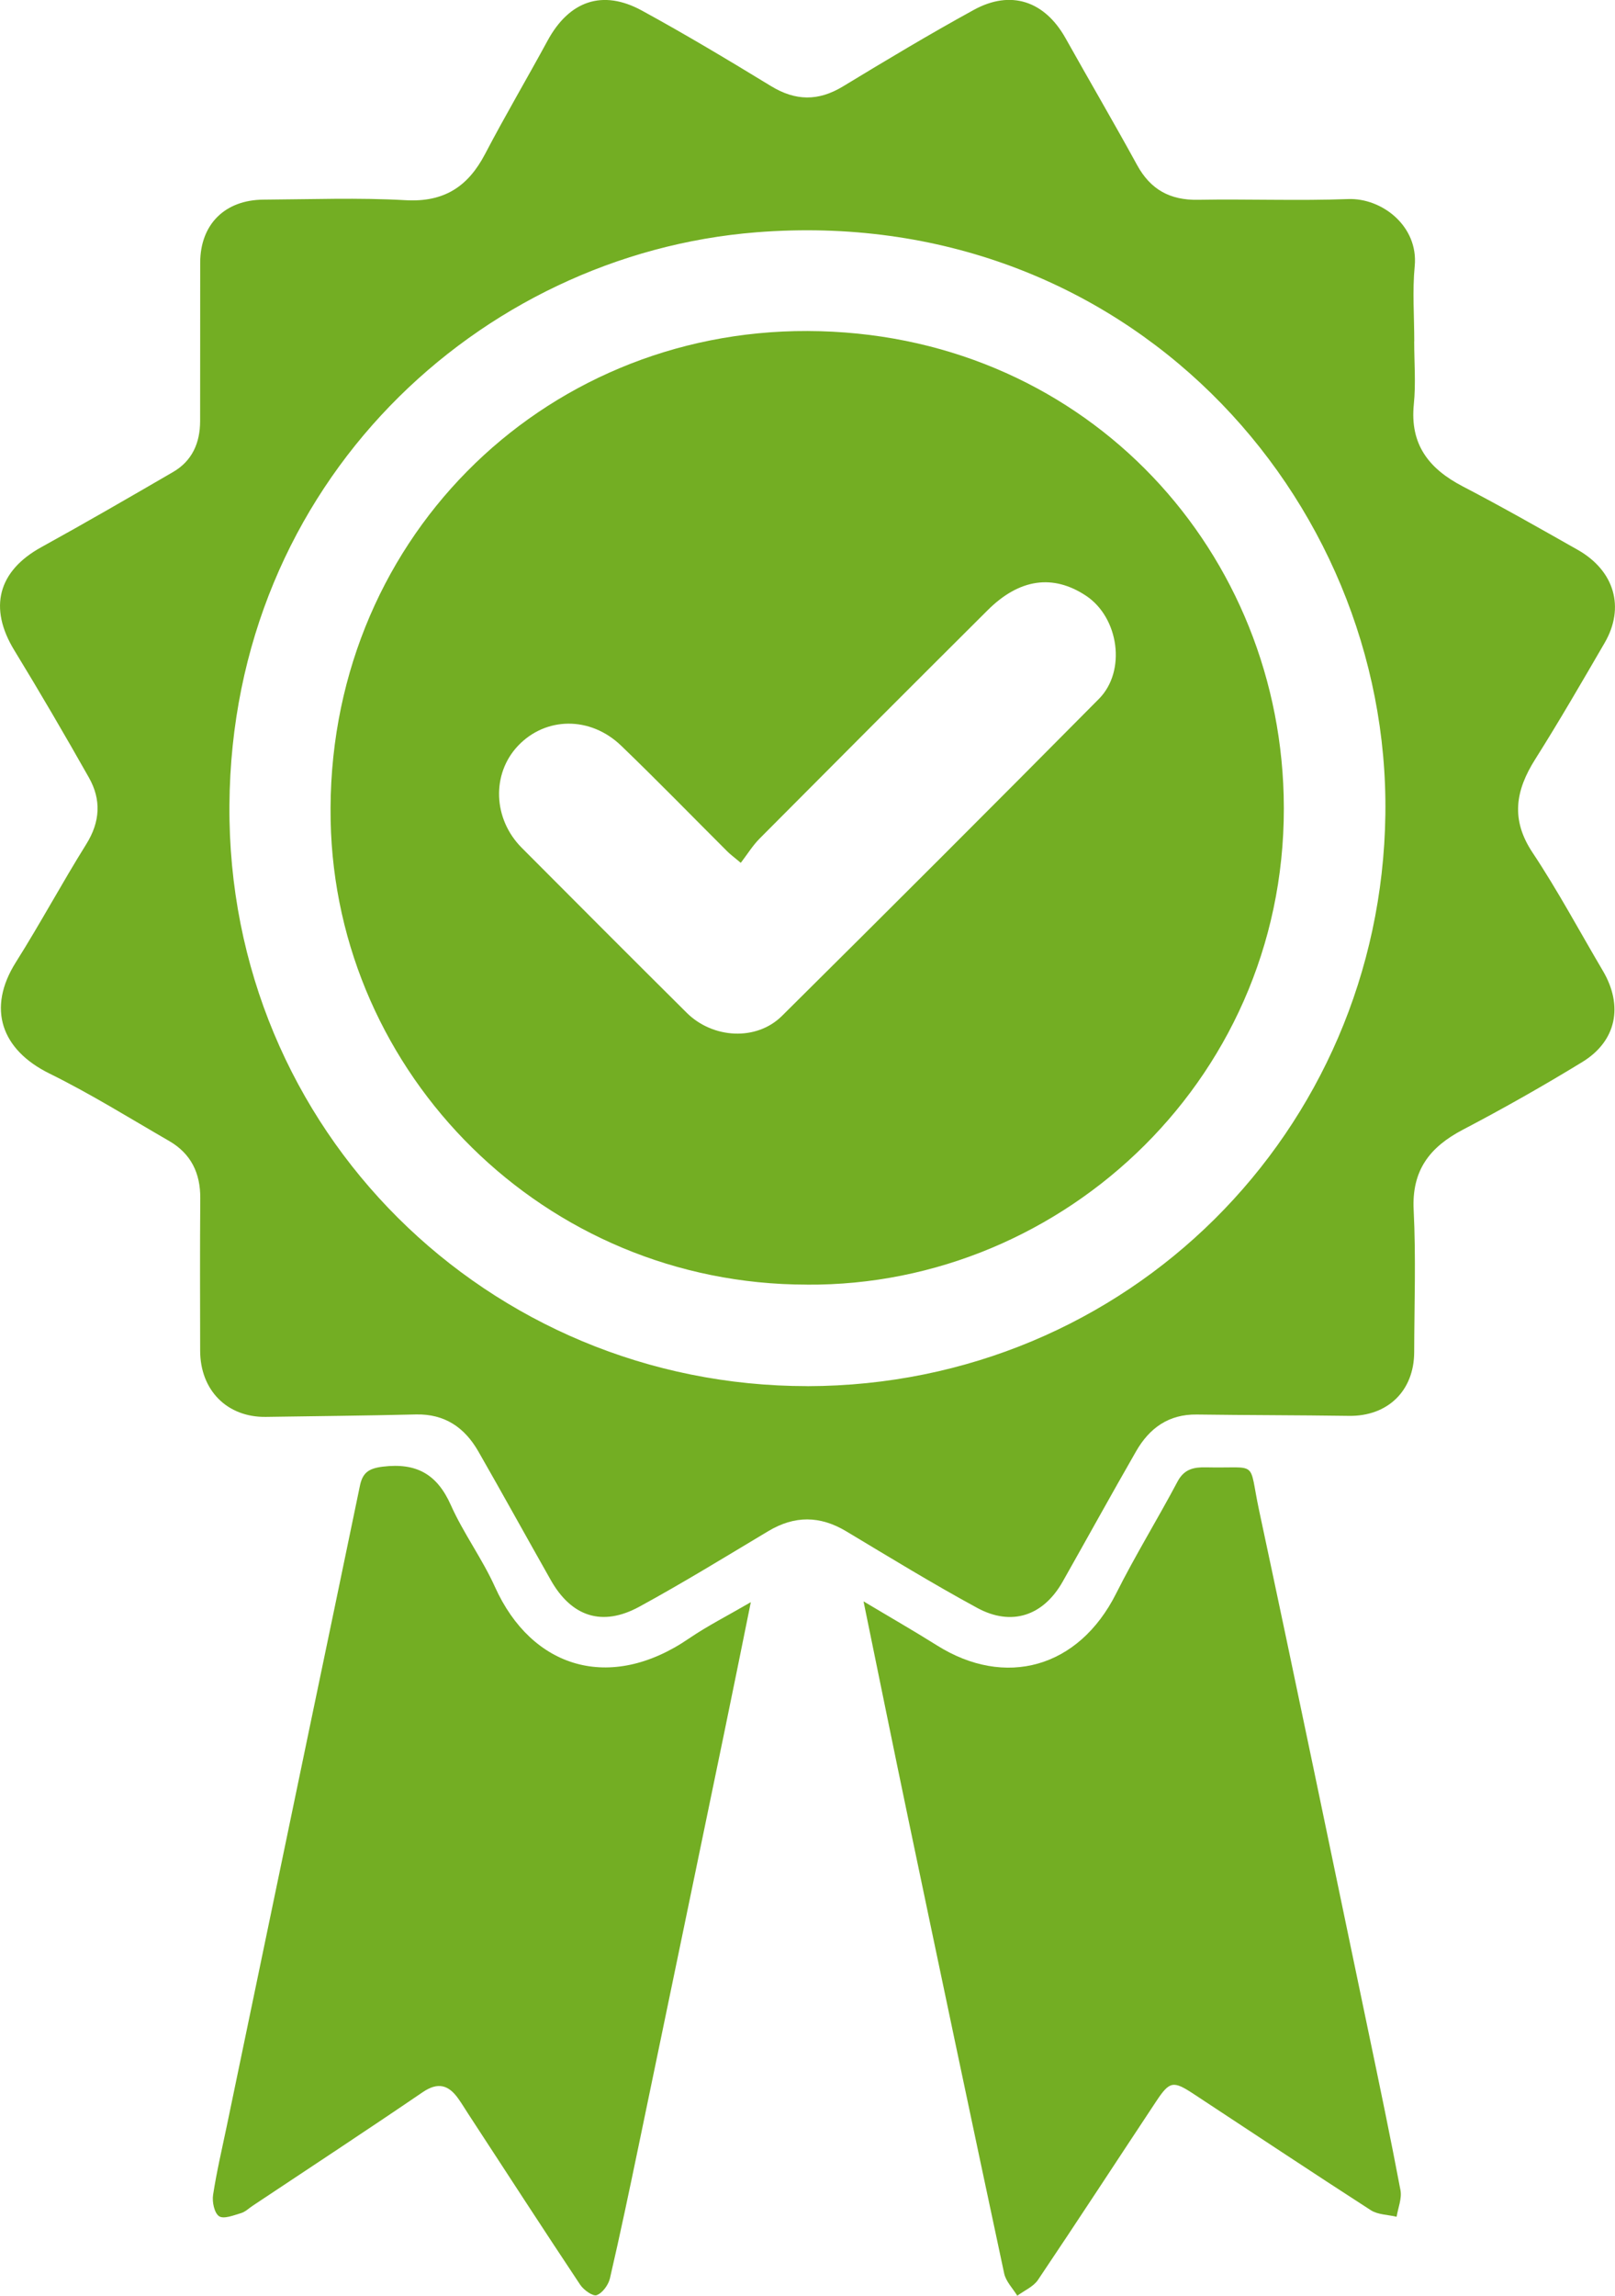
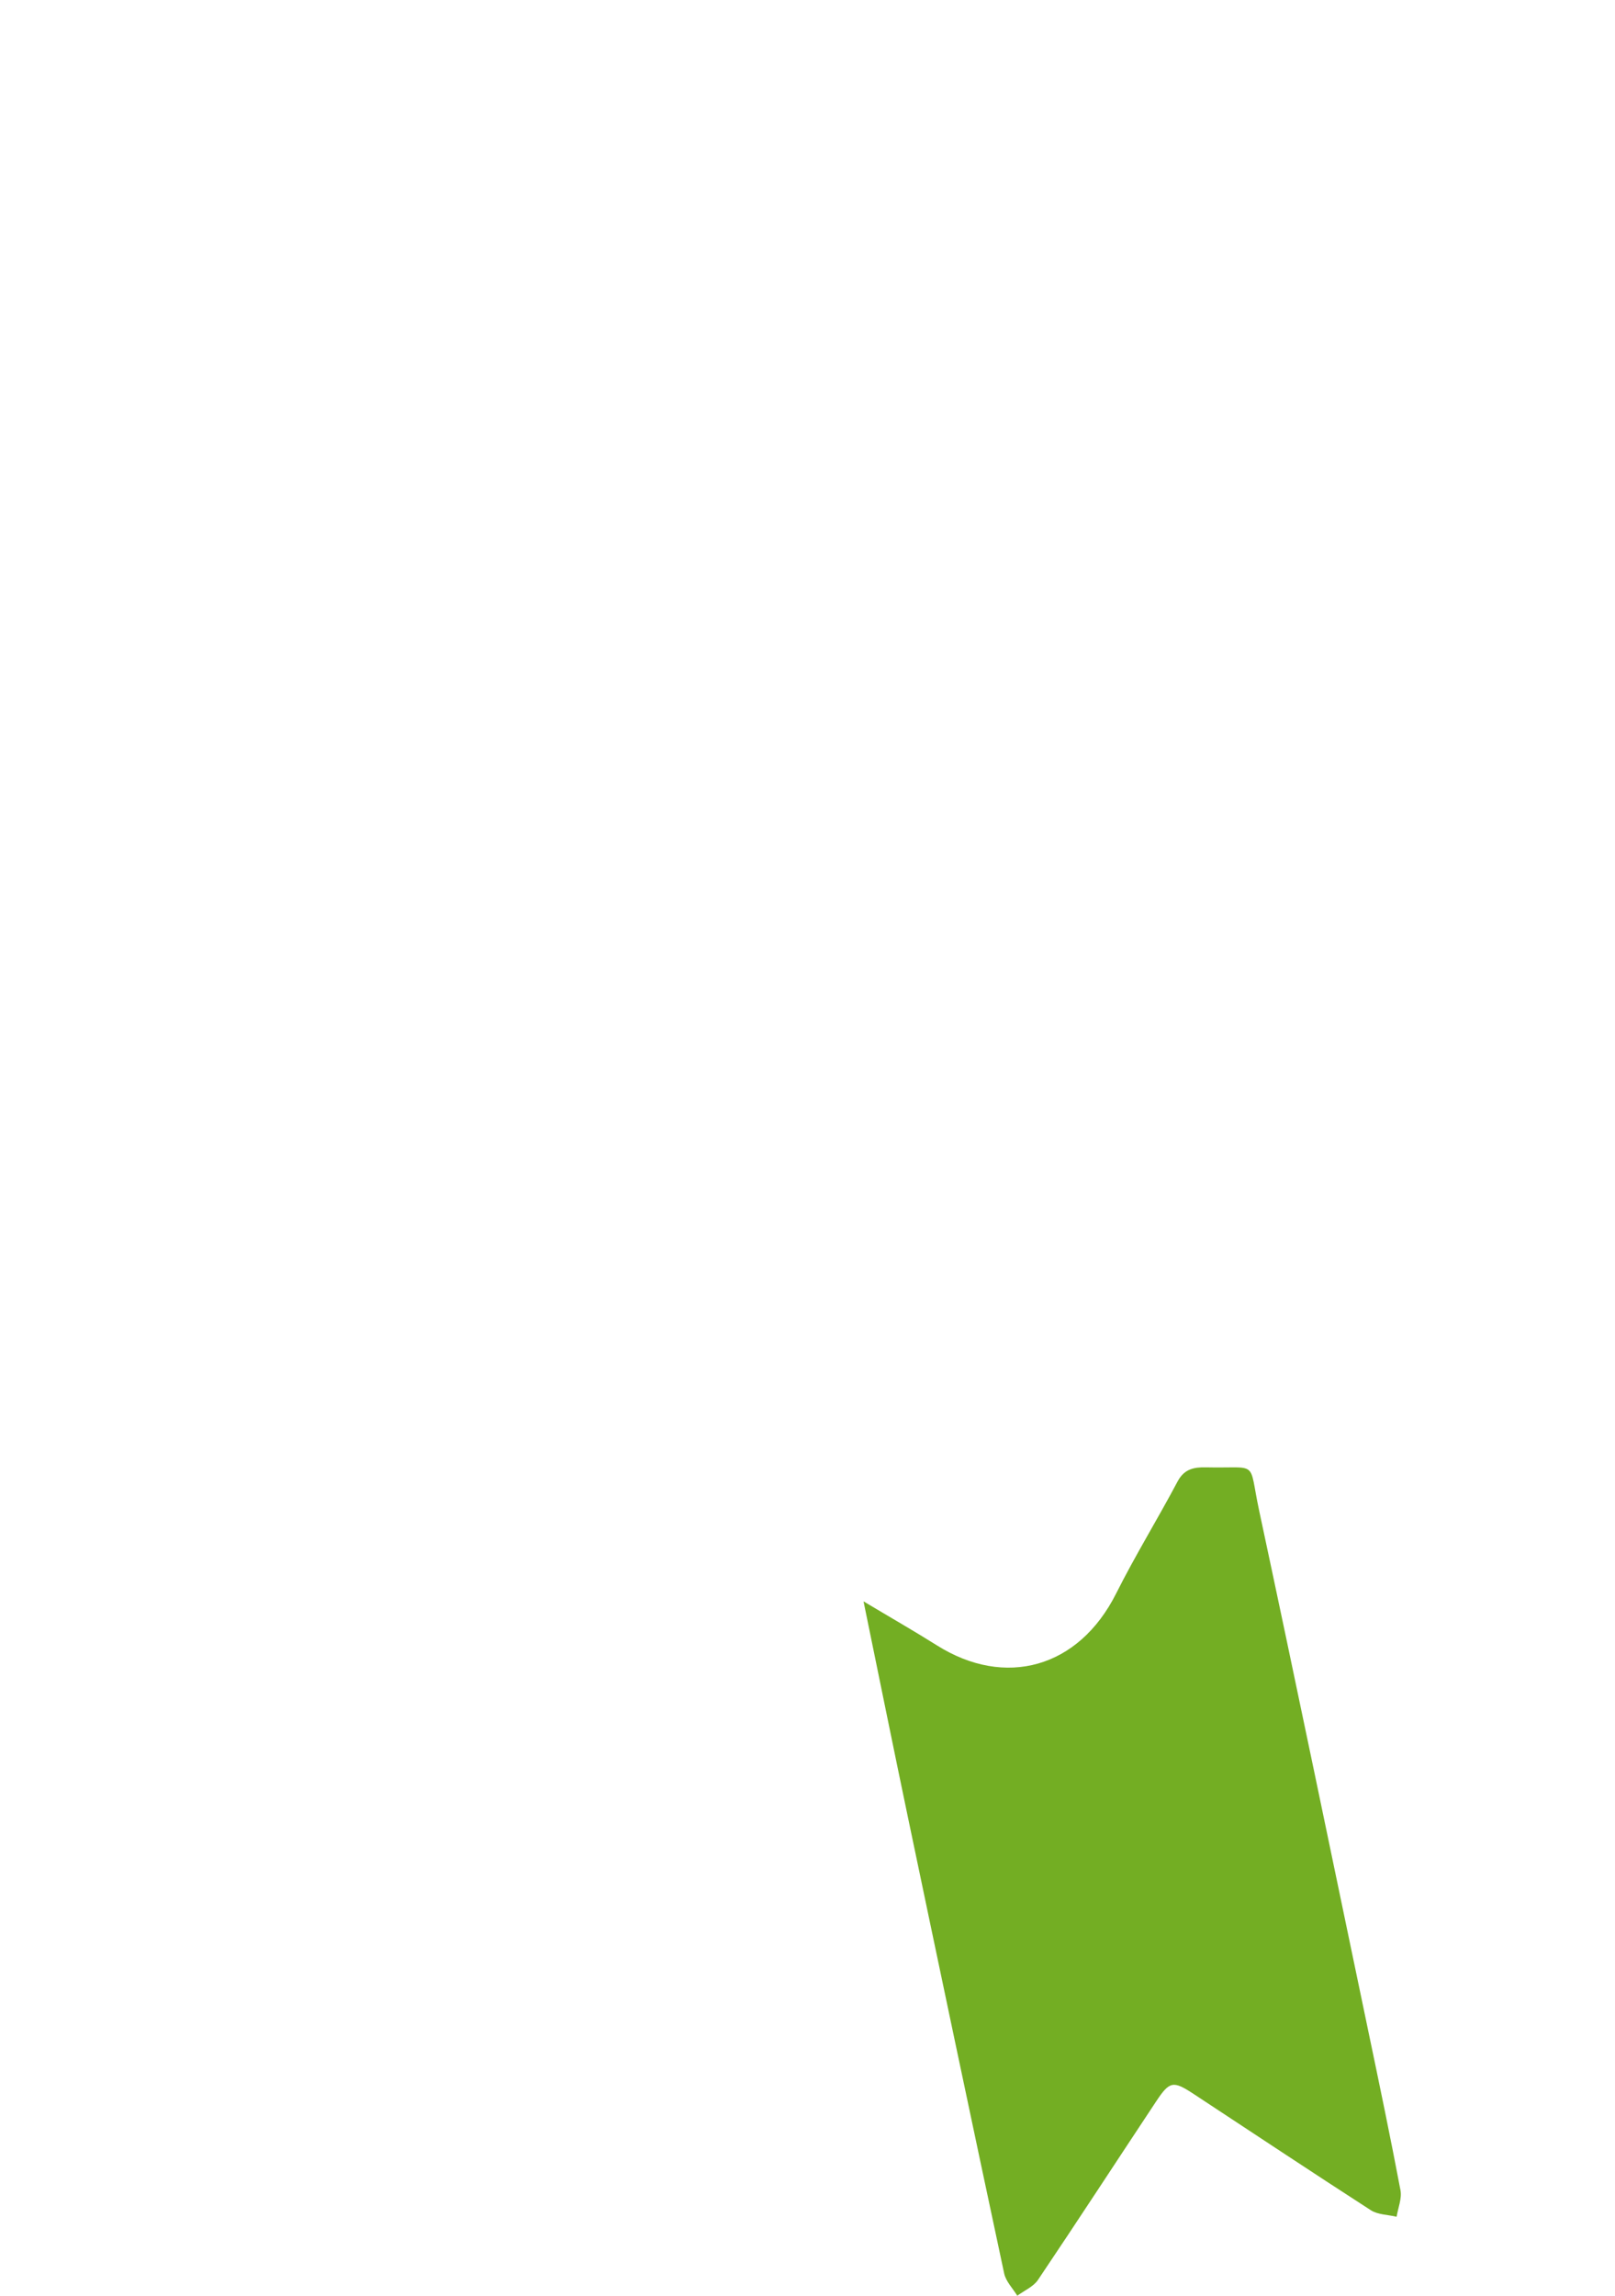
<svg xmlns="http://www.w3.org/2000/svg" id="Ebene_2" viewBox="0 0 397.78 565.11">
  <g id="Ebene_1-2">
-     <path d="M348.32,84.03c0,5.17.43,10.38-.09,15.49-1,9.89,3.71,15.86,12.02,20.19,9.57,4.98,18.96,10.32,28.34,15.63,9.08,5.14,11.7,14.21,6.63,22.92-5.59,9.61-11.16,19.24-17.09,28.63-4.86,7.68-6.09,14.83-.65,22.99,6.24,9.38,11.57,19.37,17.31,29.08,5.08,8.6,3.38,17.29-5.05,22.45-9.62,5.88-19.46,11.45-29.45,16.68-8.15,4.27-12.59,10-12.1,19.73.58,11.64.16,23.33.13,34.99-.02,9.59-6.56,15.85-16.08,15.71-12.49-.18-24.98-.16-37.47-.33-6.93-.1-11.67,3.35-14.94,9.04-6.12,10.65-12.04,21.41-18.09,32.1-4.75,8.39-12.55,11.08-21.07,6.45-10.93-5.94-21.56-12.44-32.23-18.84-6.47-3.88-12.73-3.92-19.2-.05-10.54,6.3-21.01,12.74-31.78,18.61-9.14,4.98-16.69,2.46-21.79-6.54-5.97-10.54-11.82-21.16-17.84-31.67-3.37-5.89-8.28-9.29-15.4-9.12-12.31.3-24.61.41-36.92.6-9.54.15-16.2-6.53-16.21-16.3-.02-12.5-.07-25,.03-37.5.05-6.2-2.29-11-7.66-14.11-9.77-5.64-19.38-11.63-29.49-16.61-11.85-5.84-15.45-16-8.28-27.38,6.02-9.54,11.37-19.5,17.34-29.06,3.45-5.51,3.74-10.95.67-16.39-5.96-10.54-12.07-21.01-18.38-31.34-6.4-10.47-4.03-19.52,6.66-25.4,10.9-6,21.67-12.24,32.43-18.49,4.73-2.74,6.66-7.19,6.67-12.51.03-13,0-26,.02-39,.01-9.43,6.04-15.48,15.62-15.54,11.66-.07,23.36-.52,34.98.14,9.45.53,15.35-3.32,19.56-11.36,4.92-9.41,10.33-18.57,15.4-27.91,5.31-9.78,13.52-12.71,23.23-7.41,10.77,5.88,21.32,12.2,31.8,18.59,6.04,3.68,11.65,3.76,17.71.09,10.64-6.45,21.32-12.86,32.23-18.84,9.18-5.04,17.49-2.17,22.62,6.98,5.84,10.43,11.88,20.74,17.62,31.22,3.31,6.04,8.12,8.66,14.98,8.54,12.33-.22,24.67.28,36.99-.18,8.33-.31,17.35,6.67,16.4,16.51-.59,6.11-.11,12.32-.11,18.49ZM198.88,341.21c78.83-.16,141.24-62.71,142.34-140.67,1.11-78.29-63.9-150.56-154.92-143.36-68.23,5.4-129.23,61.65-129.79,141-.57,80.21,63.81,143.04,142.37,143.02Z" style="fill:#73ae23; stroke-width:0px;" />
-     <path d="M184.93,394.38c-2.33,11.47-4.47,22.13-6.68,32.77-6.98,33.72-13.97,67.44-20.98,101.15-2.26,10.86-4.53,21.72-7.04,32.52-.38,1.62-1.83,3.61-3.26,4.14-.94.35-3.22-1.28-4.08-2.58-9.28-13.95-18.39-28-27.55-42.03-.82-1.25-1.58-2.53-2.45-3.75-2.4-3.39-5.01-4.18-8.8-1.59-13.85,9.44-27.86,18.63-41.81,27.91-.97.64-1.86,1.54-2.93,1.85-1.79.53-4.24,1.52-5.39.76-1.17-.78-1.74-3.52-1.48-5.23.87-5.72,2.21-11.37,3.39-17.04,6.81-32.74,13.61-65.48,20.43-98.22,4.12-19.77,8.26-39.54,12.35-59.32.66-3.18,2.13-4.28,5.65-4.7,8.24-1,13.34,1.82,16.74,9.45,3.1,6.95,7.74,13.21,10.87,20.15,9.05,20.06,28.33,25.97,47.71,12.75,4.63-3.16,9.67-5.71,15.32-9Z" style="fill:#73ae23; stroke-width:0px;" />
-     <path d="M212.69,394.18c6.74,4.03,12.49,7.32,18.09,10.84,16.73,10.52,34.86,5.69,44.15-12.82,4.69-9.34,10.2-18.27,15.1-27.51,1.64-3.09,4.01-3.57,7.02-3.5,13.2.3,10.36-2.08,13.08,10.64,9.14,42.75,17.99,85.55,26.93,128.34,2.71,12.97,5.42,25.93,7.88,38.95.39,2.05-.6,4.35-.95,6.54-2.13-.51-4.61-.49-6.35-1.61-14.64-9.44-29.15-19.09-43.71-28.66-4.96-3.26-5.86-3.11-9.13,1.82-9.72,14.66-19.32,29.4-29.14,43.99-1.13,1.68-3.37,2.62-5.1,3.9-1.11-1.82-2.81-3.52-3.23-5.49-7.96-37.24-15.8-74.51-23.6-111.78-3.66-17.49-7.21-35.01-11.04-53.66Z" style="fill:#73ae23; stroke-width:0px;" />
-     <path d="M198.72,316.21c-64.68,0-116.03-51.78-117.28-114.16-1.37-68.39,51.8-120.79,117.46-120.57,66.84.22,115.6,52.08,117.27,114.27,1.85,68.68-54.04,120.94-117.46,120.47ZM182.46,212.39c-1.79-1.5-2.58-2.07-3.26-2.75-8.73-8.7-17.32-17.54-26.2-26.08-7.63-7.34-18.63-7.15-25.43.04-6.52,6.9-6.16,17.96.93,25.08,13.52,13.57,27.05,27.12,40.64,40.62,6.45,6.4,17.19,6.98,23.44.79,26.14-25.91,52.18-51.92,78.09-78.06,6.82-6.88,4.9-20.05-3.2-25.4-8.1-5.35-16.38-4.22-24.19,3.56-18.77,18.68-37.48,37.42-56.16,56.2-1.74,1.75-3.06,3.92-4.67,6.01Z" style="fill:#73ae23; stroke-width:0px;" />
+     <path d="M212.69,394.18c6.74,4.03,12.49,7.32,18.09,10.84,16.73,10.52,34.86,5.69,44.15-12.82,4.69-9.34,10.2-18.27,15.1-27.51,1.64-3.09,4.01-3.57,7.02-3.5,13.2.3,10.36-2.08,13.08,10.64,9.14,42.75,17.99,85.55,26.93,128.34,2.71,12.97,5.42,25.93,7.88,38.95.39,2.05-.6,4.35-.95,6.54-2.13-.51-4.61-.49-6.35-1.61-14.64-9.44-29.15-19.09-43.71-28.66-4.96-3.26-5.86-3.11-9.13,1.82-9.72,14.66-19.32,29.4-29.14,43.99-1.13,1.68-3.37,2.62-5.1,3.9-1.11-1.82-2.81-3.52-3.23-5.49-7.96-37.24-15.8-74.51-23.6-111.78-3.66-17.49-7.21-35.01-11.04-53.66" style="fill:#73ae23; stroke-width:0px;" />
  </g>
</svg>